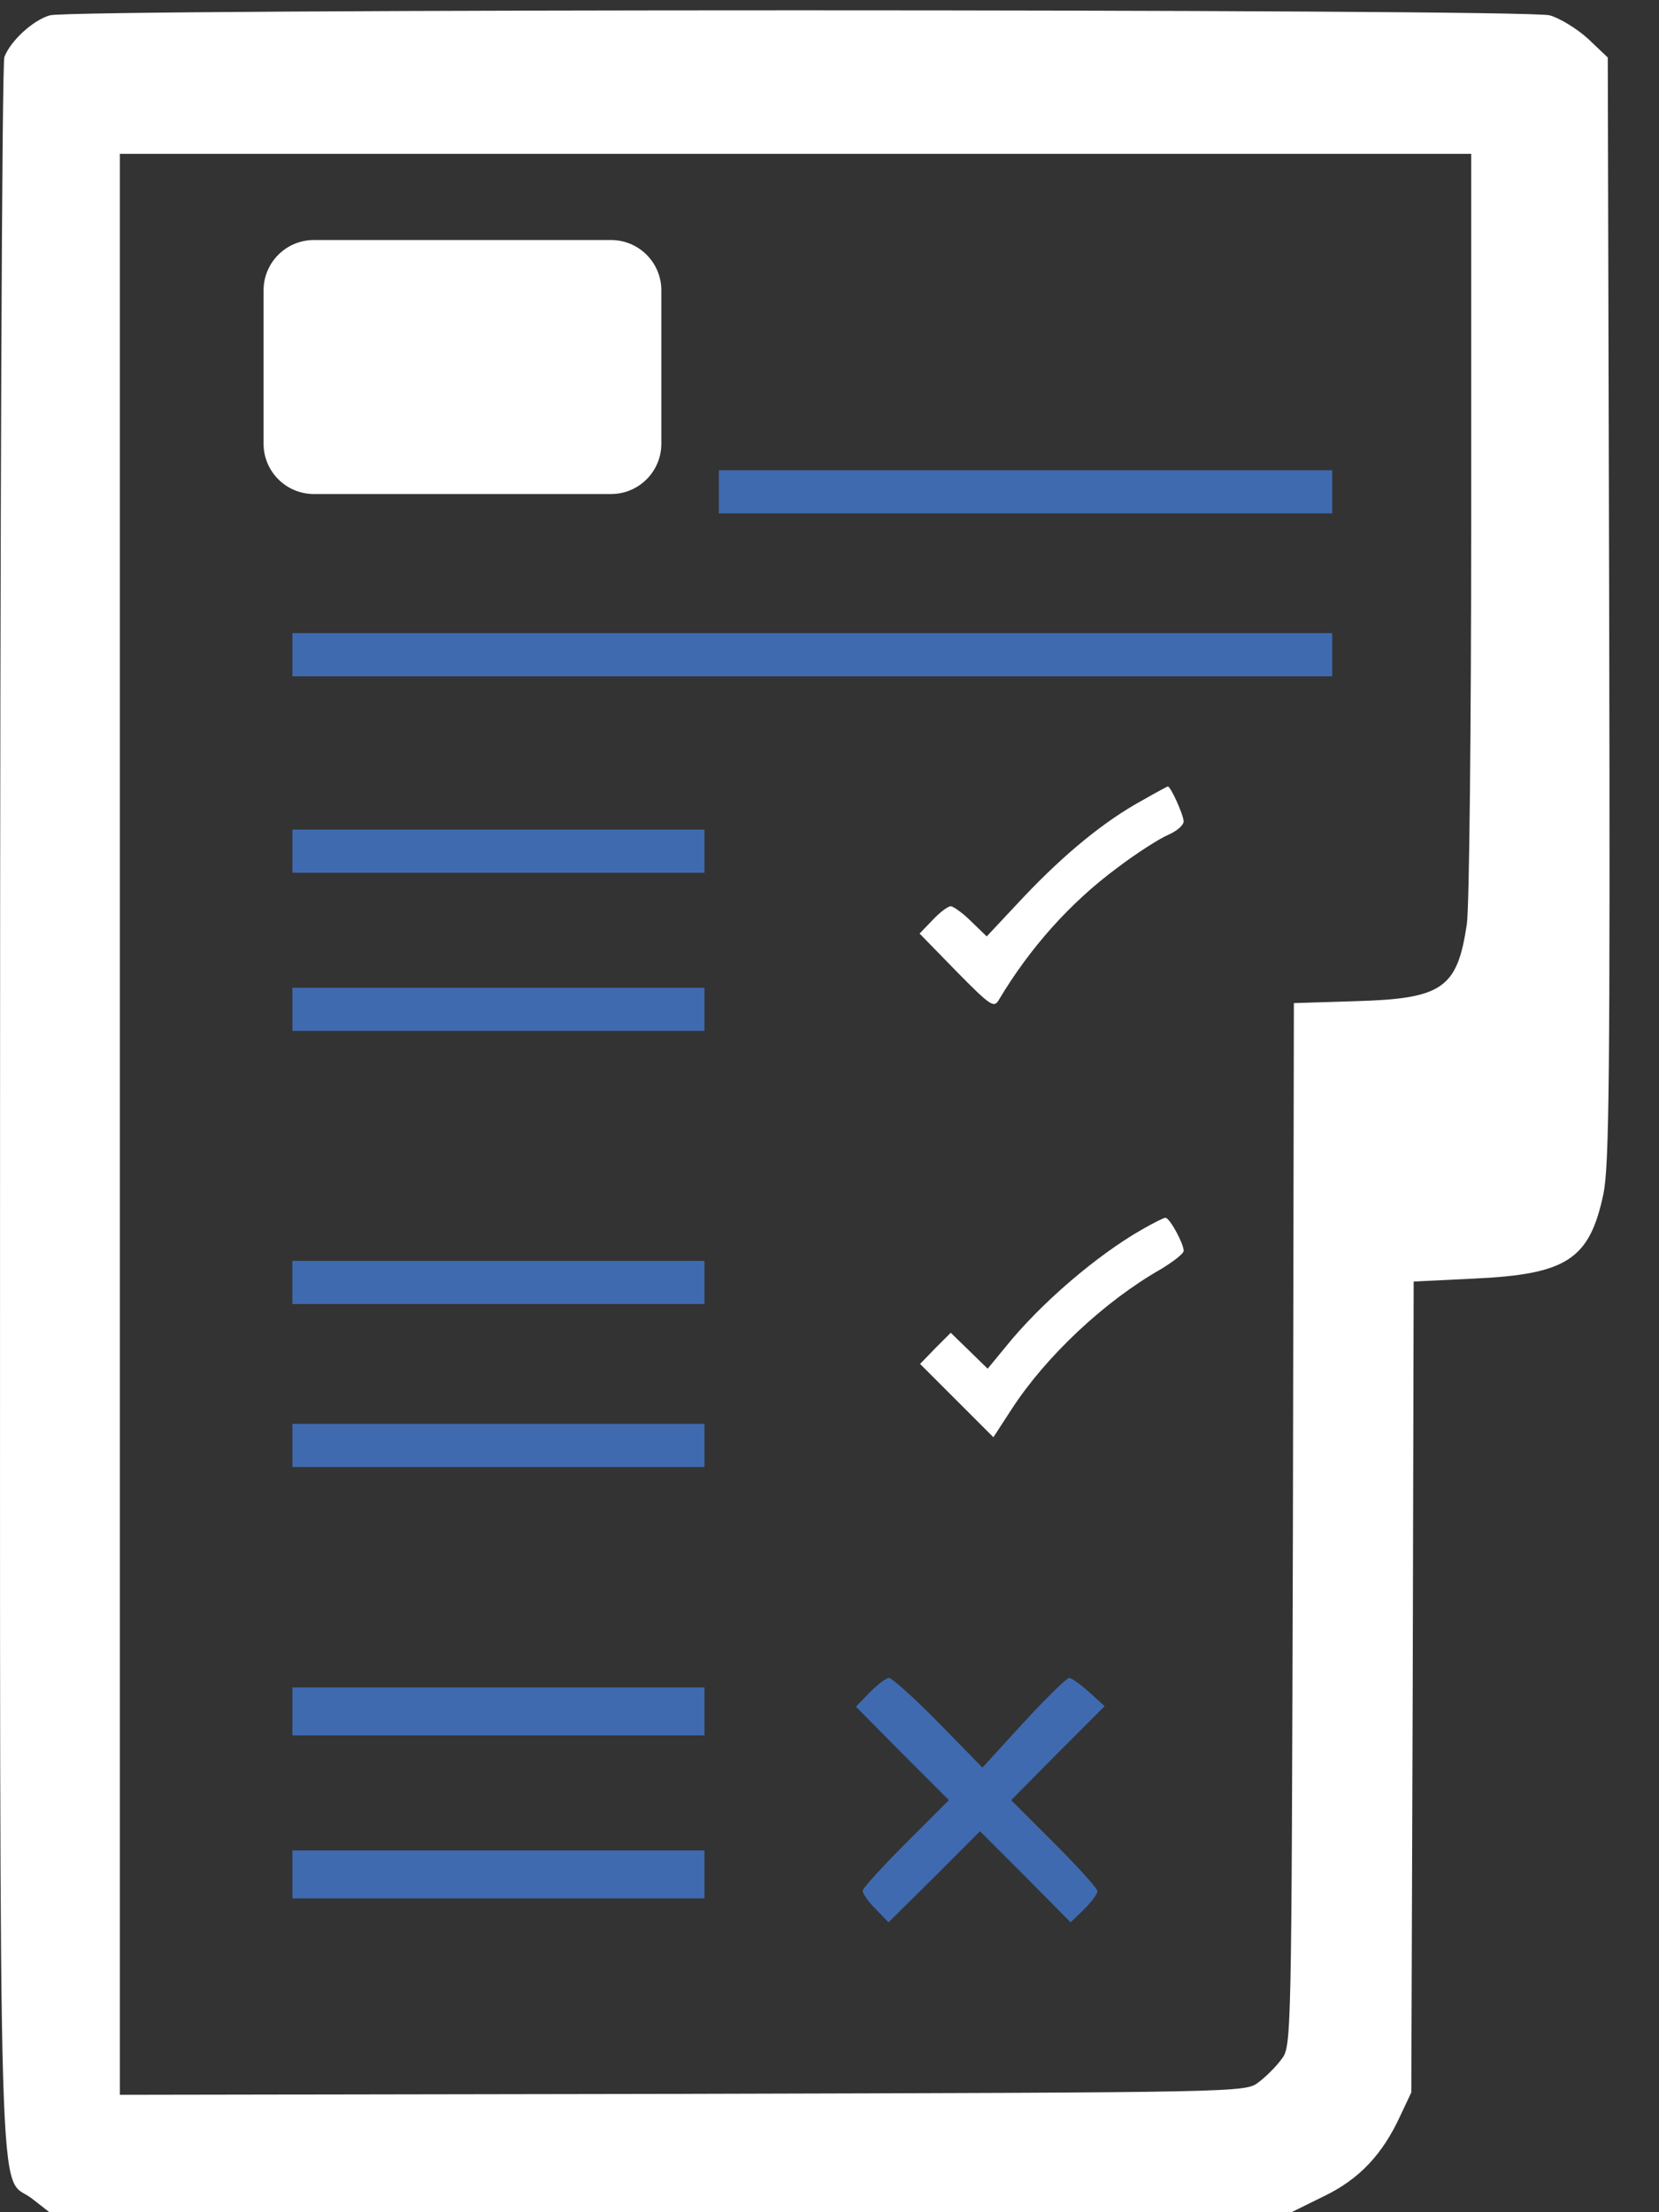
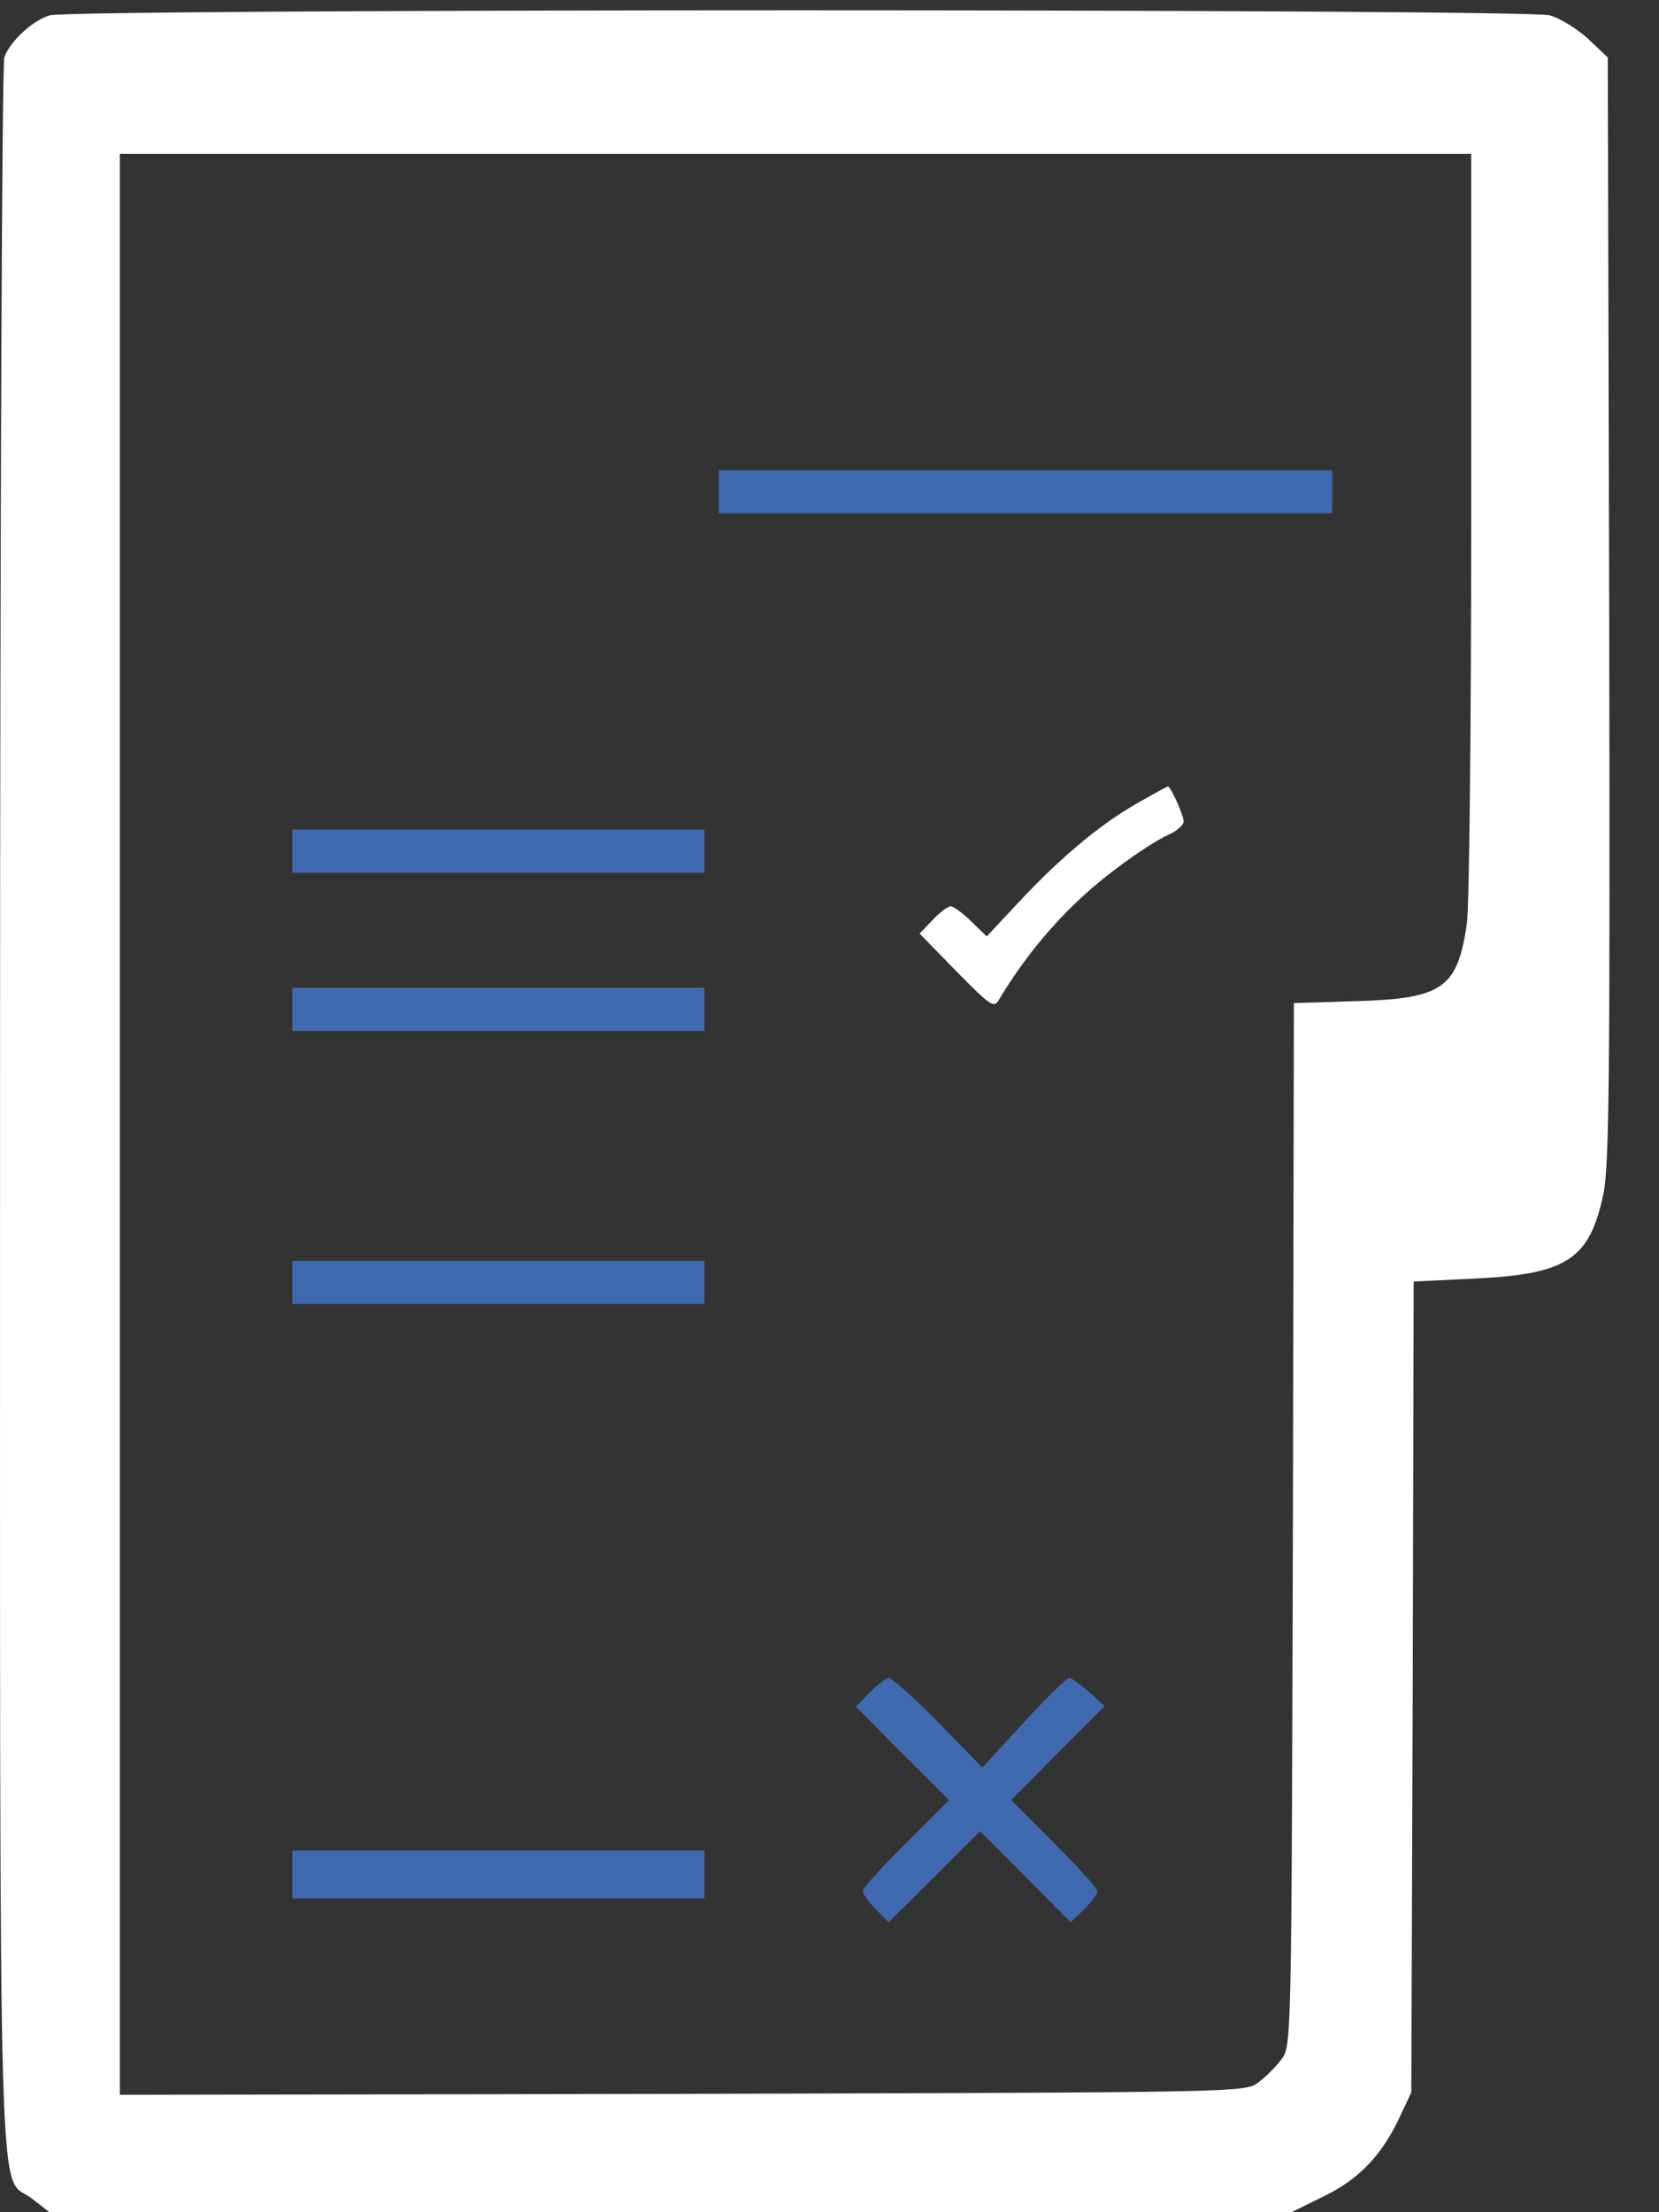
<svg xmlns="http://www.w3.org/2000/svg" width="33" height="44" viewBox="0 0 33 44" fill="none">
  <rect x="0" y="0" width="33" height="44" fill="#333333" stroke="none" />
  <path d="M0.992 0.305C0.658 0.4 0.21 0.81 0.087 1.134C0.039 1.258 0.001 10.333 0.001 22.086C0.001 44.982 -0.047 43.209 0.63 43.724L0.983 44H13.336H25.69L26.328 43.685C27.043 43.342 27.501 42.847 27.853 42.084L28.073 41.617L28.101 33.553L28.12 25.489L29.312 25.431C31.171 25.346 31.619 25.05 31.895 23.744C32.009 23.182 32.029 21.438 32.009 12.106L31.981 1.144L31.59 0.772C31.371 0.572 31.028 0.362 30.827 0.305C30.36 0.172 1.44 0.172 0.992 0.305ZM29.264 10.418C29.264 14.47 29.226 18.054 29.178 18.378C28.988 19.655 28.702 19.865 26.957 19.913L25.737 19.951L25.718 30.322C25.69 40.635 25.69 40.702 25.489 40.959C25.385 41.102 25.175 41.312 25.032 41.417C24.775 41.617 24.717 41.617 13.574 41.646L2.384 41.665V22.362V3.06H15.824H29.264V10.418Z" fill="white" />
-   <path d="M5.243 7.3V8.826C5.243 9.378 5.691 9.826 6.243 9.826H9.199H12.155C12.707 9.826 13.155 9.378 13.155 8.826V7.3V5.774C13.155 5.222 12.707 4.774 12.155 4.774H9.199H6.243C5.691 4.774 5.243 5.222 5.243 5.774V7.3Z" fill="white" />
  <path d="M14.299 9.782V10.211H20.399H26.5V9.782V9.353H20.399H14.299V9.782Z" fill="#3F6AB0" />
-   <path d="M5.816 13.022V13.451H16.158H26.5V13.022V12.593H16.158H5.816V13.022Z" fill="#3F6AB0" />
  <path d="M22.724 15.918C21.971 16.328 21.171 16.986 20.36 17.843L19.627 18.625L19.312 18.32C19.15 18.158 18.959 18.025 18.912 18.025C18.854 18.025 18.692 18.148 18.549 18.301L18.292 18.568L19.026 19.321C19.693 19.998 19.77 20.055 19.865 19.893C20.484 18.854 21.285 17.958 22.21 17.271C22.61 16.966 23.077 16.671 23.239 16.604C23.411 16.528 23.544 16.414 23.544 16.337C23.544 16.213 23.287 15.642 23.23 15.642C23.22 15.642 22.991 15.765 22.724 15.918Z" fill="white" />
  <path d="M5.816 16.93V17.359H9.914H14.013V16.93V16.501H9.914H5.816V16.93Z" fill="#3F6AB0" />
  <path d="M5.816 20.075V20.504H9.914H14.013V20.075V19.646H9.914H5.816V20.075Z" fill="#3F6AB0" />
-   <path d="M22.725 24.449C21.819 24.964 20.695 25.927 19.999 26.794L19.646 27.223L19.284 26.87L18.912 26.508L18.607 26.813L18.302 27.128L19.036 27.862L19.76 28.586L20.132 28.014C20.809 26.975 21.972 25.879 23.097 25.24C23.344 25.088 23.545 24.935 23.545 24.878C23.545 24.735 23.268 24.221 23.182 24.221C23.144 24.221 22.944 24.325 22.725 24.449Z" fill="white" />
  <path d="M5.815 25.507V25.936H9.914H14.013V25.507V25.078H9.914H5.815V25.507Z" fill="#3F6AB0" />
-   <path d="M5.816 28.749V29.178H9.914H14.013V28.749V28.32H9.914H5.816V28.749Z" fill="#3F6AB0" />
  <path d="M17.302 33.659L17.026 33.945L17.95 34.879L18.875 35.804L18.017 36.662C17.55 37.129 17.159 37.558 17.159 37.605C17.159 37.663 17.273 37.825 17.416 37.968L17.674 38.234L18.589 37.329L19.494 36.423L20.4 37.329L21.296 38.234L21.563 37.977C21.706 37.834 21.83 37.672 21.83 37.615C21.83 37.558 21.439 37.129 20.972 36.662L20.114 35.804L21.038 34.87L21.973 33.935L21.658 33.649C21.486 33.497 21.315 33.373 21.267 33.373C21.22 33.373 20.81 33.773 20.362 34.26L19.542 35.156L18.665 34.26C18.188 33.773 17.74 33.373 17.683 33.373C17.626 33.373 17.454 33.507 17.302 33.659Z" fill="#3F6AB0" />
-   <path d="M5.816 34.039V34.516H9.914H14.013V34.039V33.562H9.914H5.816V34.039Z" fill="#3F6AB0" />
  <path d="M5.816 37.281V37.758H9.914H14.013V37.281V36.805H9.914H5.816V37.281Z" fill="#3F6AB0" />
</svg>